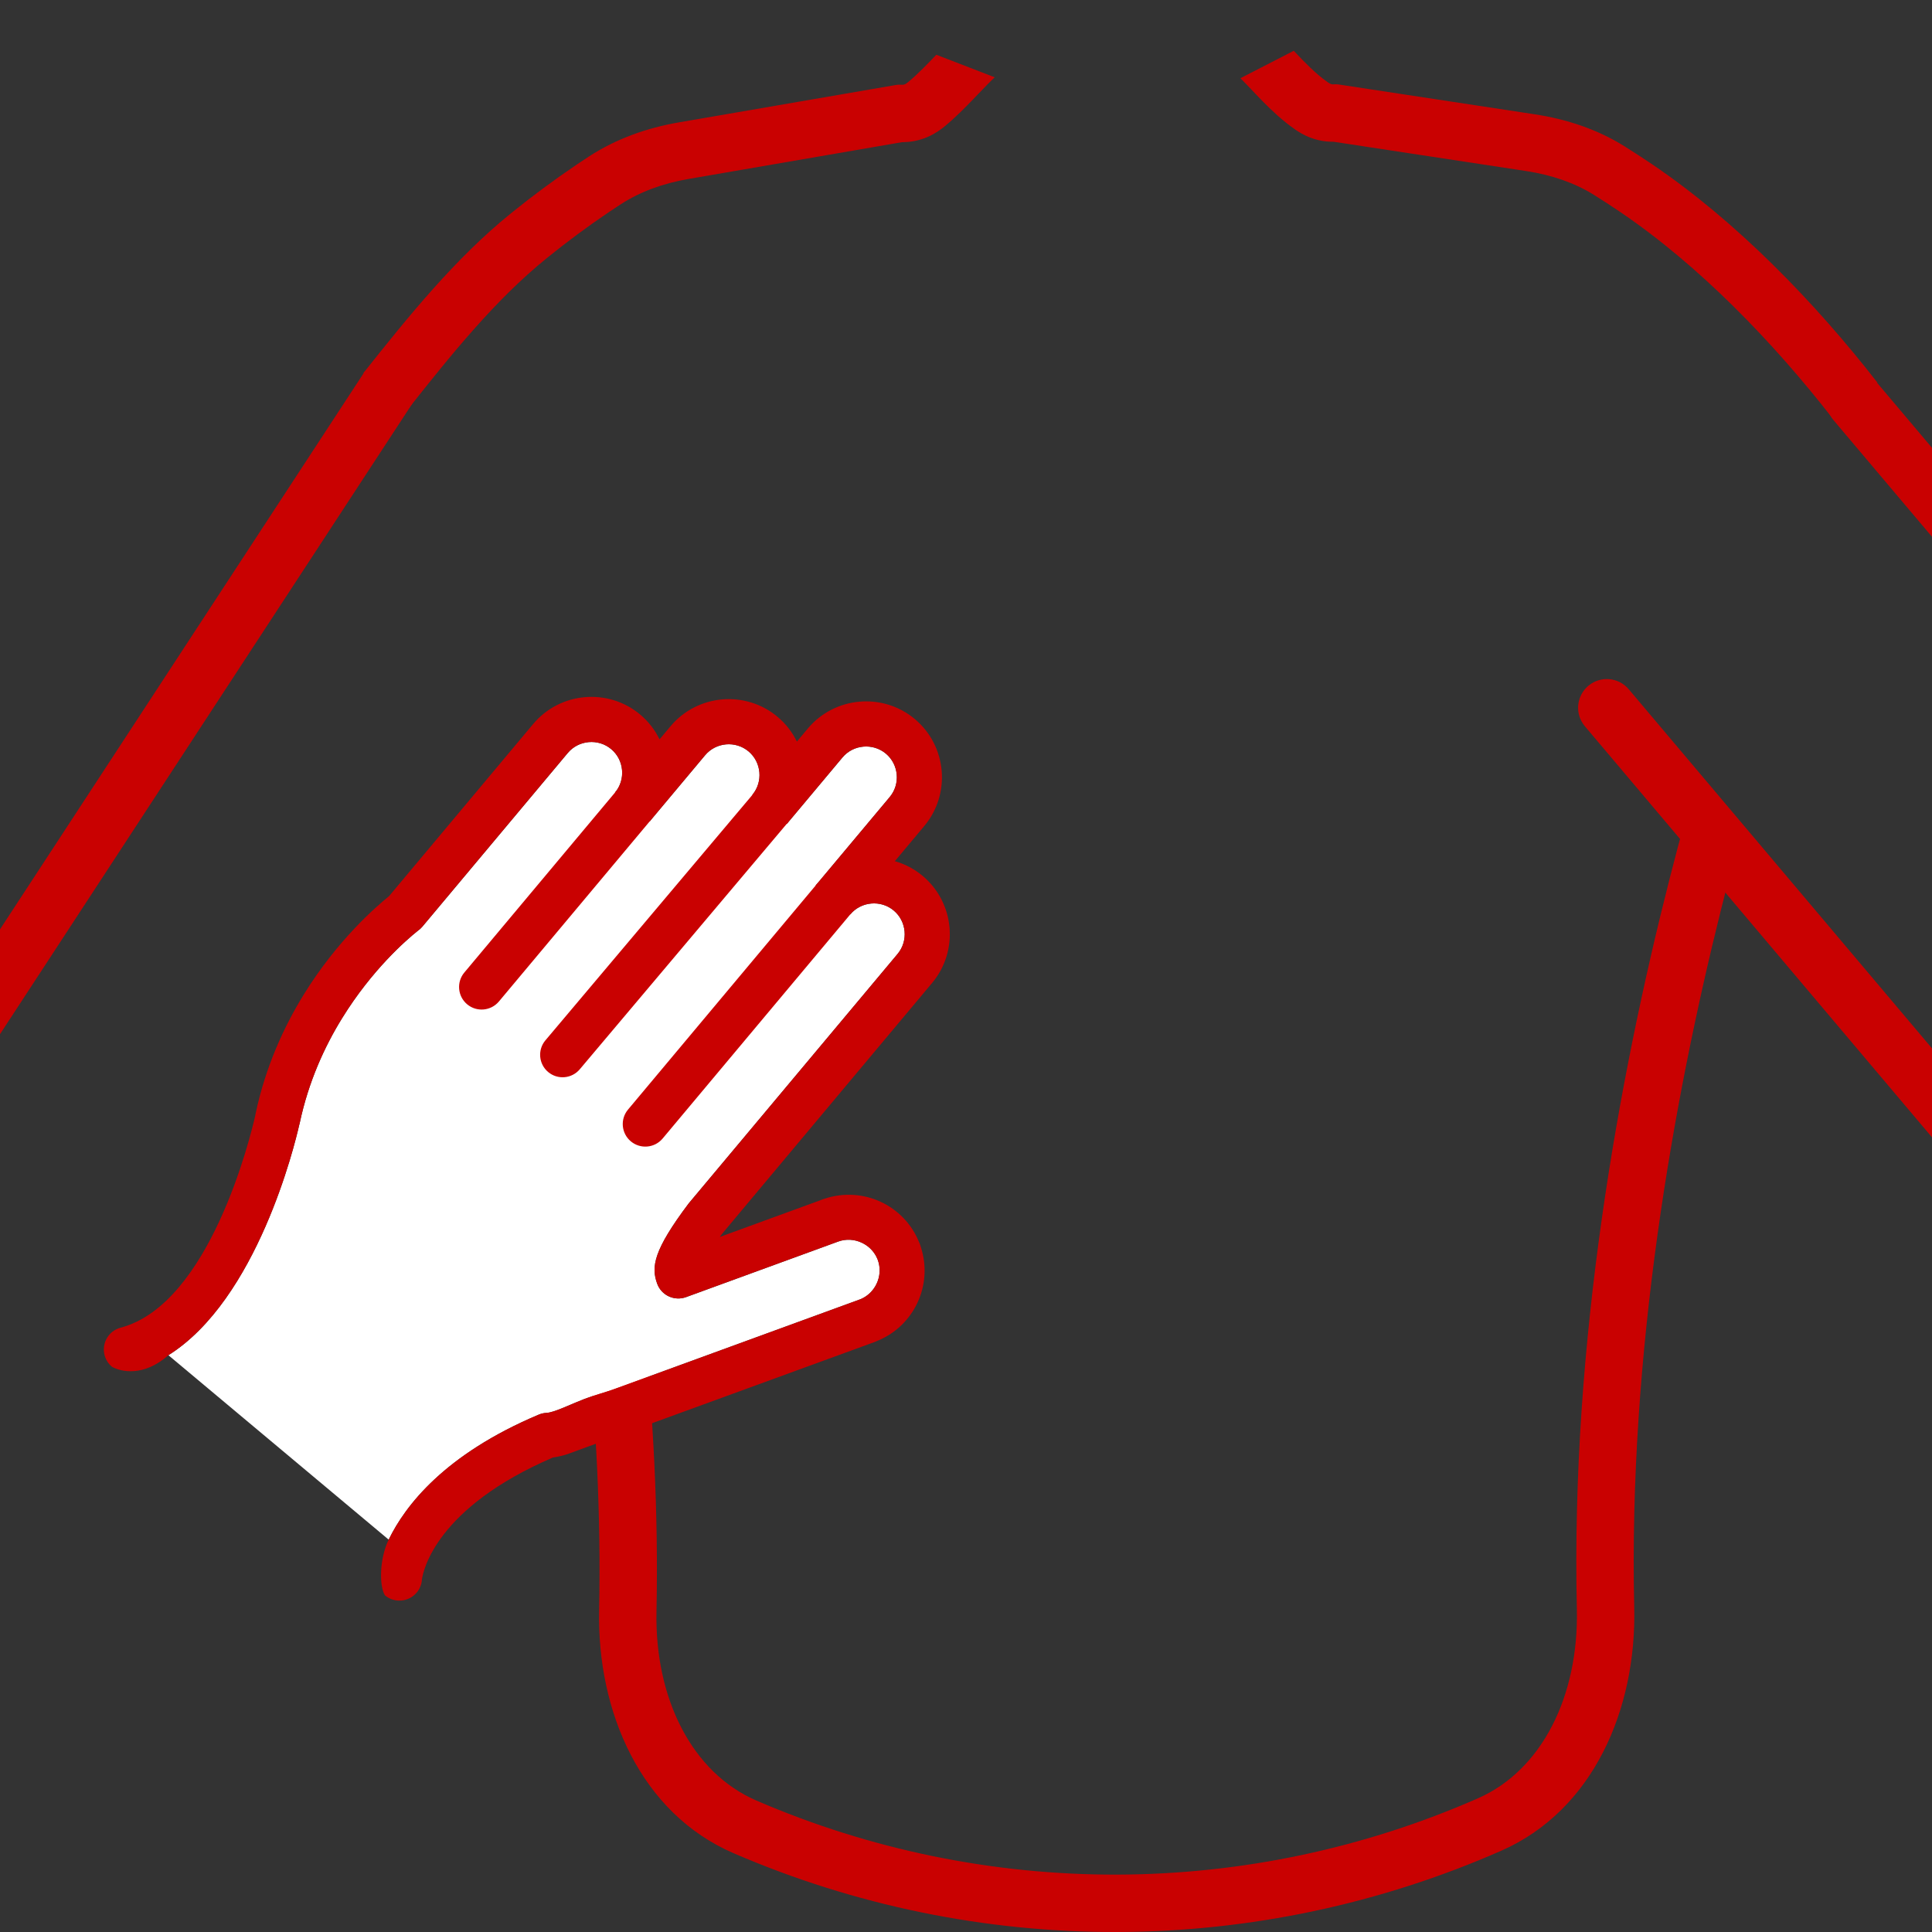
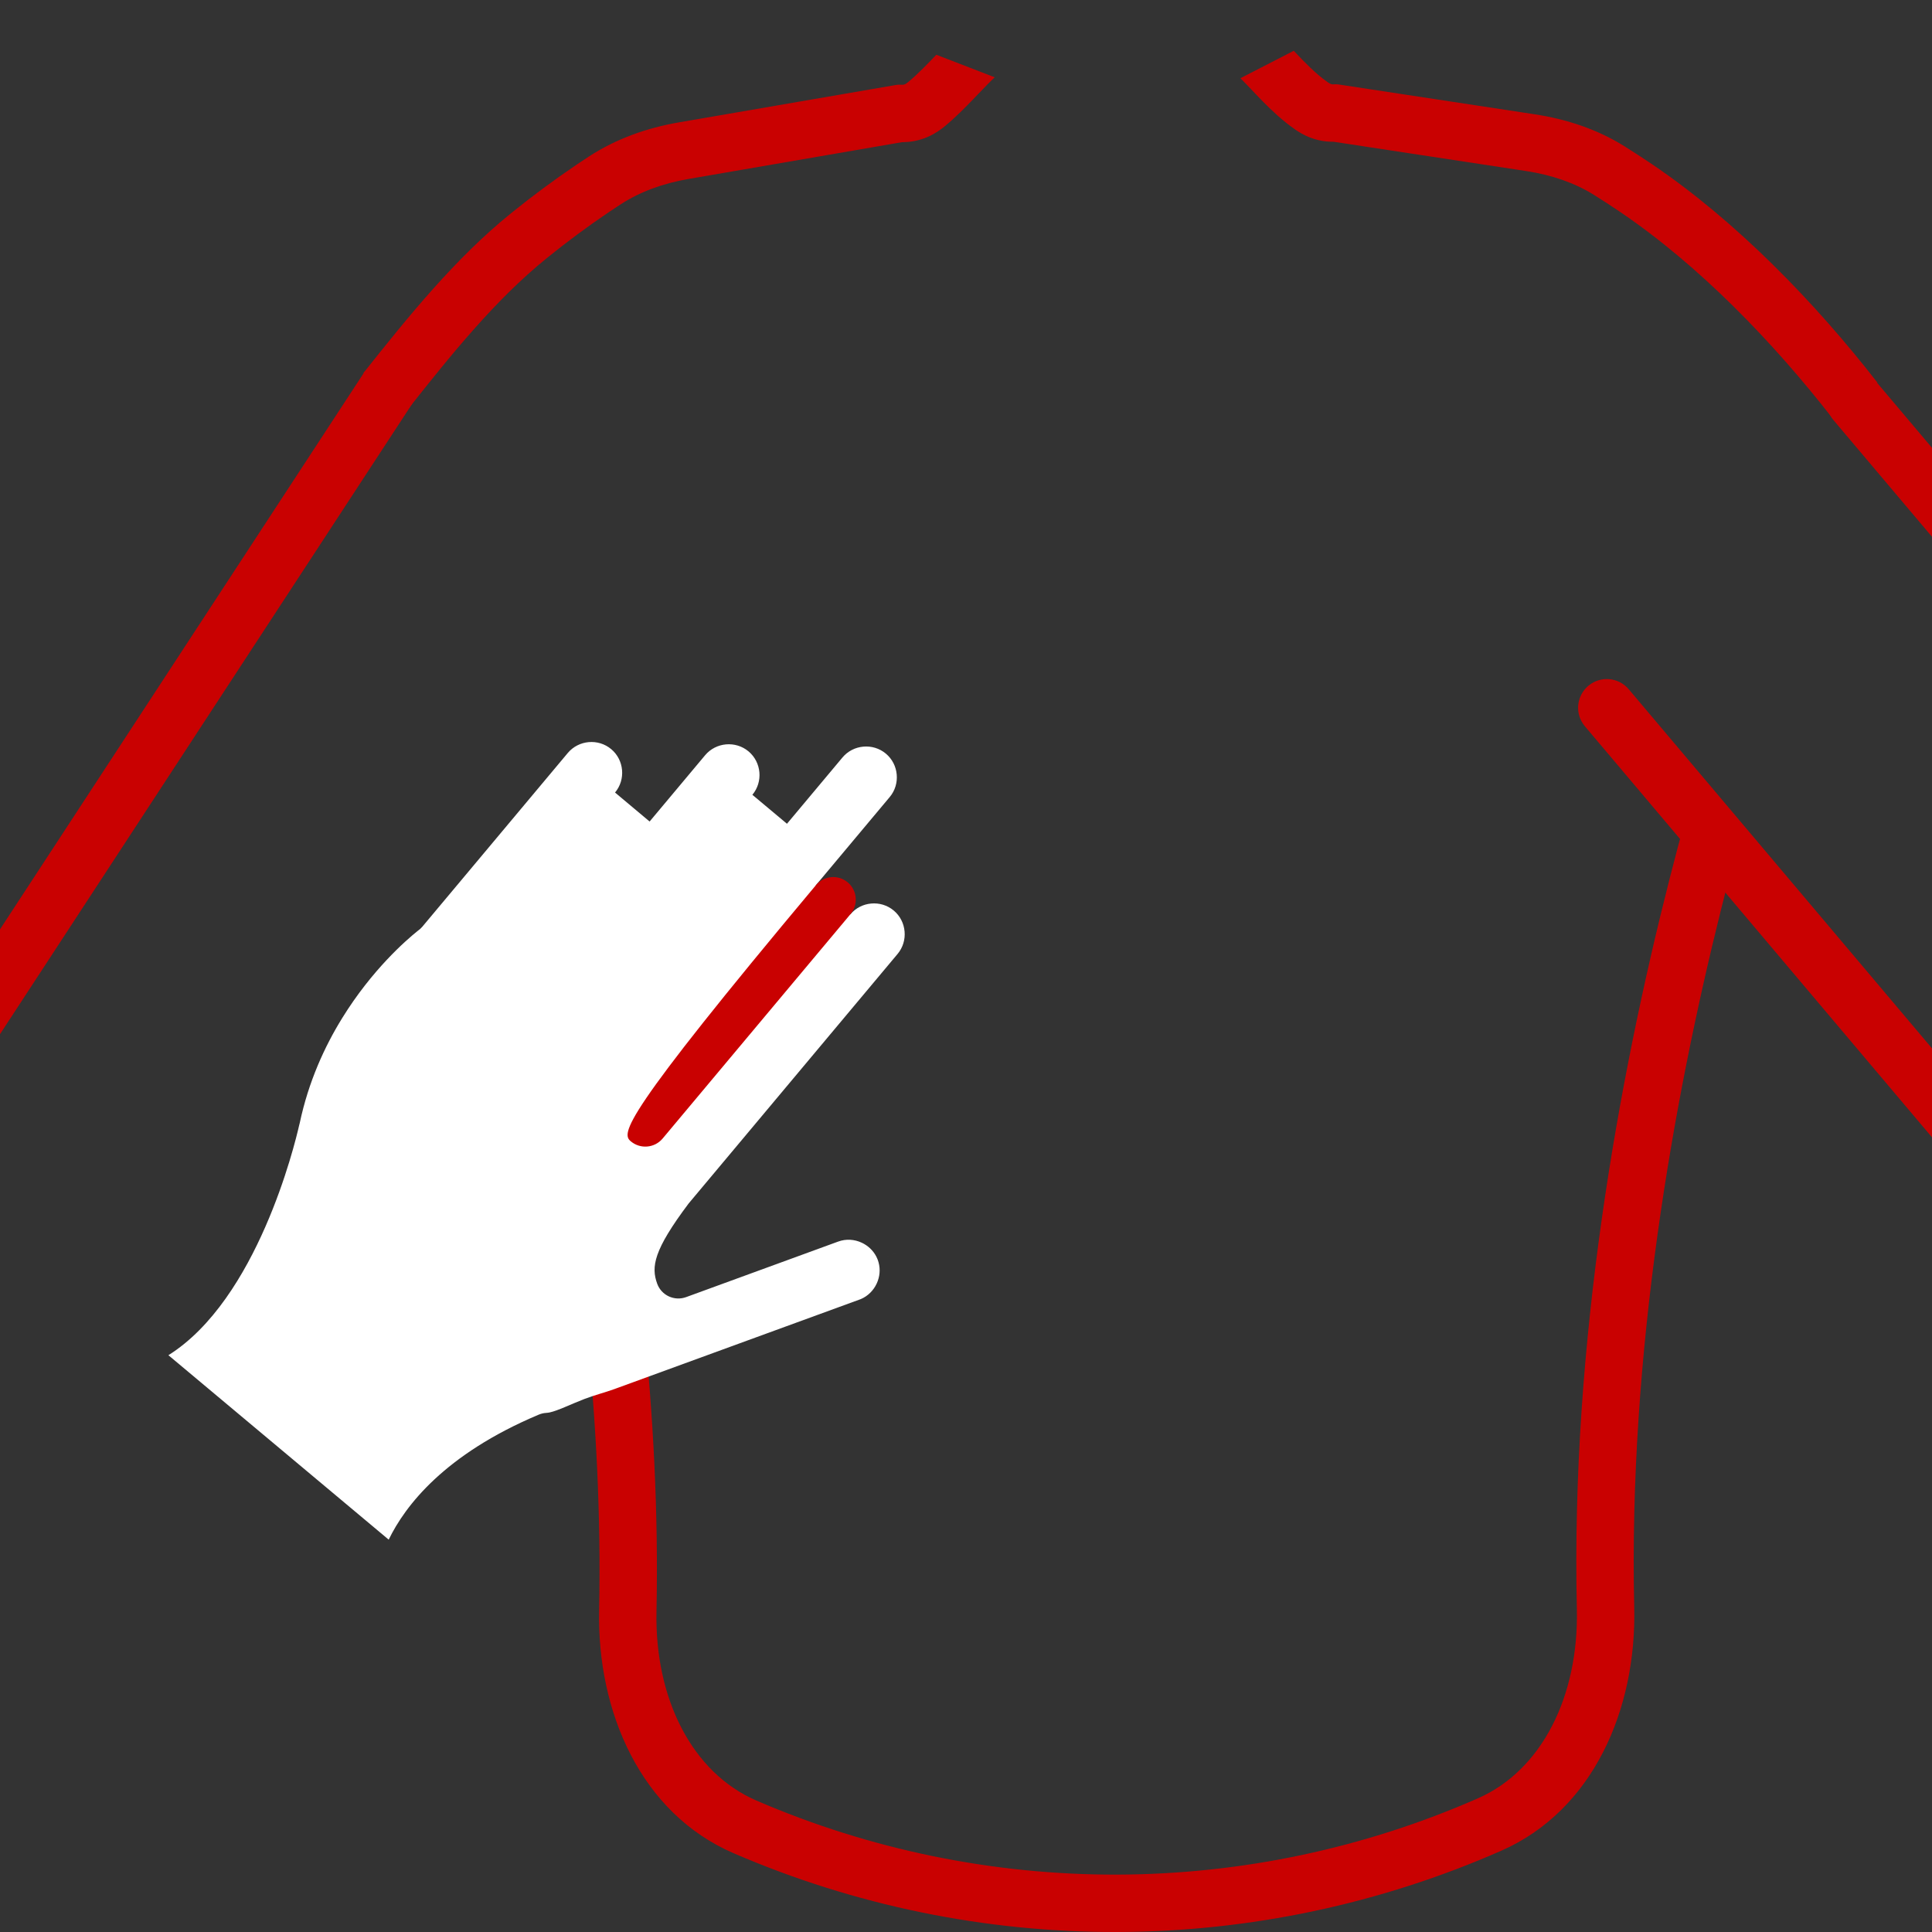
<svg xmlns="http://www.w3.org/2000/svg" width="101" height="101" viewBox="0 0 101 101" fill="none" style="">
  <rect x="0" y="0" width="101" height="101" fill="#333333" stroke="none" />
  <g clip-path="url(#clip0_317_49)">
    <path fill-rule="evenodd" clip-rule="evenodd" d="M28.591 13.489L28.588 13.492C25.853 15.701 23.529 18.617 21.35 21.364L19 19.5C21.316 16.58 23.796 13.507 26.703 11.159C27.822 10.252 28.978 9.396 30.171 8.589C30.38 8.45 30.589 8.312 30.798 8.175C32.212 7.255 33.82 6.686 35.482 6.399L46.829 4.444C46.956 4.422 47.04 4.426 47.108 4.43C47.226 4.436 47.296 4.44 47.471 4.295C47.979 3.876 48.462 3.371 48.949 2.863L52 4.041C51.722 4.304 51.461 4.577 51.142 4.91C51.056 5 50.965 5.095 50.869 5.195C50.457 5.623 49.947 6.142 49.38 6.61C49.204 6.754 48.906 6.98 48.5 7.157C48.022 7.365 47.578 7.426 47.225 7.432L47.151 7.433L35.992 9.356C34.659 9.585 33.451 10.028 32.435 10.689C32.238 10.818 32.042 10.947 31.846 11.078C30.726 11.835 29.642 12.639 28.591 13.489ZM30.668 69.5C31.162 74.282 31.421 79.227 31.32 84.185C31.212 89.476 33.49 94.782 38.348 96.88C44.657 99.606 51.484 101.02 58.414 101C65.35 100.98 72.176 99.523 78.475 96.755C83.309 94.631 85.555 89.326 85.433 84.047C85.126 70.765 87.453 57.635 89.983 47.5C90.241 46.468 90.501 45.467 90.76 44.5L88.146 42.678C87.854 43.743 87.56 44.851 87.267 46C84.614 56.431 82.112 70.169 82.434 84.116C82.539 88.666 80.604 92.543 77.268 94.009C71.345 96.611 64.927 97.981 58.405 98C51.889 98.019 45.47 96.689 39.538 94.126C36.186 92.678 34.226 88.803 34.319 84.246C34.425 79.091 34.151 73.956 33.631 69L30.668 69.5ZM86.359 8.581C90.78 11.573 94.877 15.803 98.146 20L95.779 21.844C92.704 17.895 88.838 13.882 84.679 11.067C84.237 10.768 83.79 10.478 83.337 10.194C82.324 9.559 81.118 9.145 79.785 8.942L69.722 7.411L69.719 7.411C69.389 7.415 68.98 7.372 68.531 7.206C68.153 7.066 67.869 6.882 67.702 6.766C67.029 6.297 66.464 5.756 66.019 5.304C65.74 5.021 65.564 4.834 65.407 4.668C65.235 4.485 65.085 4.326 64.846 4.089L67.634 2.656C68.205 3.257 68.778 3.859 69.418 4.305C69.581 4.419 69.64 4.415 69.739 4.408C69.798 4.404 69.87 4.399 69.987 4.417L80.236 5.976C81.896 6.229 83.508 6.76 84.93 7.652C85.412 7.954 85.888 8.264 86.359 8.581Z" fill="#C90101" class="nJLhwLyP_0" />
-     <path d="M51.797 46.095C52.72 44.514 53.118 42.682 52.936 40.861C52.753 39.04 51.998 37.324 50.78 35.958C49.561 34.592 47.942 33.647 46.153 33.259C44.364 32.871 42.499 33.059 40.824 33.796" stroke="#C90101" stroke-width="3" stroke-linecap="round" class="nJLhwLyP_1" />
    <path d="M56.421 48.795C57.914 46.238 58.559 43.273 58.264 40.327C57.968 37.38 56.747 34.603 54.775 32.393C52.804 30.183 50.183 28.655 47.289 28.026C44.395 27.398 41.377 27.702 38.666 28.895" stroke="#C90101" stroke-width="3" stroke-linecap="round" class="nJLhwLyP_2" />
    <path d="M32.153 41.432C32.436 41.093 32.556 40.668 32.519 40.256C32.483 39.844 32.291 39.446 31.952 39.163C31.613 38.879 31.188 38.76 30.776 38.796C30.364 38.833 29.966 39.025 29.682 39.364L22.079 48.445C22.007 48.531 21.926 48.604 21.837 48.664C21.224 49.155 19.447 50.7 17.89 53.221C16.966 54.716 16.126 56.553 15.669 58.712C15.661 58.751 15.651 58.79 15.639 58.828C15.407 59.85 13.444 67.934 8.804 70.847L20.32 80.489C21.181 78.714 23.242 76.028 28.154 73.958C28.282 73.904 28.412 73.872 28.542 73.864C28.621 73.858 28.684 73.849 28.733 73.839C29.176 73.742 29.809 73.423 30.545 73.138C31.054 72.941 31.635 72.794 32.146 72.608C32.169 72.599 32.191 72.589 32.214 72.582C32.261 72.561 32.31 72.544 32.36 72.529L44.925 67.941C44.951 67.931 44.976 67.92 45.002 67.913C45.378 67.752 45.666 67.457 45.831 67.102C45.993 66.753 46.031 66.362 45.929 65.994C45.918 65.953 45.905 65.913 45.891 65.873C47.308 65.352 47.339 65.34 45.891 65.873C45.881 65.847 45.867 65.82 45.859 65.794C45.844 65.757 45.826 65.72 45.808 65.685C45.643 65.368 45.375 65.117 45.049 64.965C44.671 64.789 44.231 64.755 43.819 64.906C43.284 63.45 43.286 63.453 43.819 64.906C43.785 64.918 43.749 64.935 43.714 64.944L35.87 67.809C35.258 68.032 34.581 67.723 34.357 67.111C34.034 66.227 34.163 65.361 36.001 62.914L46.923 49.87C47.207 49.531 47.326 49.106 47.289 48.694C47.253 48.281 47.061 47.884 46.722 47.6C46.383 47.317 45.958 47.197 45.546 47.234C45.134 47.27 44.736 47.462 44.453 47.801L42.644 46.287L46.512 41.667C46.796 41.329 46.915 40.904 46.878 40.492C46.842 40.079 46.65 39.682 46.311 39.398C45.972 39.114 45.547 38.995 45.135 39.032C44.723 39.068 44.325 39.26 44.042 39.599L41.141 43.064L39.332 41.55C39.616 41.211 39.735 40.786 39.699 40.374C39.662 39.962 39.47 39.564 39.131 39.28C38.793 38.997 38.367 38.878 37.955 38.914C37.543 38.951 37.145 39.143 36.862 39.481L33.96 42.947L32.153 41.432Z" fill="#FFFFFF" class="nJLhwLyP_3" />
-     <path fill-rule="evenodd" clip-rule="evenodd" d="M32.518 40.255C32.555 40.667 32.436 41.093 32.152 41.431L33.959 42.947L36.861 39.481C37.145 39.142 37.542 38.95 37.955 38.913C38.367 38.877 38.792 38.996 39.131 39.28C39.469 39.563 39.661 39.961 39.698 40.373C39.734 40.785 39.615 41.21 39.332 41.549L41.14 43.063L44.041 39.598C44.324 39.26 44.722 39.068 45.134 39.031C45.546 38.995 45.971 39.114 46.31 39.397C46.649 39.681 46.841 40.079 46.878 40.491C46.914 40.903 46.795 41.328 46.511 41.667L42.644 46.286L44.452 47.8C44.736 47.462 45.133 47.27 45.545 47.233C45.957 47.197 46.383 47.316 46.721 47.599C47.06 47.883 47.252 48.281 47.289 48.693C47.325 49.105 47.206 49.53 46.922 49.869L36.001 62.914C34.163 65.36 34.033 66.226 34.356 67.111C34.58 67.722 35.258 68.032 35.869 67.808L43.713 64.944C43.737 64.937 43.761 64.928 43.784 64.918C43.796 64.914 43.807 64.909 43.819 64.905C44.23 64.755 44.671 64.789 45.049 64.965C45.375 65.116 45.642 65.368 45.807 65.684C45.825 65.72 45.843 65.756 45.859 65.793C45.863 65.809 45.87 65.825 45.877 65.84C45.881 65.851 45.886 65.861 45.89 65.872C45.904 65.912 45.917 65.952 45.928 65.993C46.03 66.361 45.993 66.753 45.83 67.102C45.665 67.456 45.377 67.751 45.001 67.912C44.984 67.917 44.967 67.924 44.95 67.93C44.941 67.934 44.933 67.937 44.925 67.94L32.359 72.529C32.309 72.543 32.261 72.561 32.213 72.582C32.198 72.586 32.184 72.592 32.17 72.597C32.162 72.601 32.153 72.604 32.145 72.607C31.911 72.692 31.663 72.769 31.413 72.847C31.117 72.939 30.82 73.031 30.545 73.137C30.284 73.238 30.037 73.343 29.807 73.441C29.385 73.62 29.019 73.776 28.732 73.838C28.684 73.849 28.62 73.857 28.542 73.864C28.411 73.871 28.281 73.903 28.154 73.957C23.241 76.028 21.18 78.713 20.319 80.489C19.829 81.5 19.823 82.922 20.124 83.401C20.623 83.819 21.367 83.753 21.785 83.254C21.956 83.05 22.046 82.805 22.059 82.558C22.124 82.103 22.801 78.82 28.907 76.194C29.01 76.18 29.12 76.16 29.236 76.135C29.399 76.099 29.574 76.053 29.752 75.989C29.777 75.979 29.802 75.969 29.826 75.959L32.886 74.841L32.915 74.834C32.937 74.828 32.959 74.824 32.98 74.817C33.078 74.791 33.17 74.754 33.255 74.706L45.733 70.153C45.774 70.138 45.814 70.12 45.853 70.101C46.821 69.712 47.555 68.978 47.965 68.096C48.375 67.216 48.463 66.182 48.138 65.191C48.117 65.102 48.086 65.017 48.046 64.938C47.657 63.972 46.924 63.239 46.043 62.829C45.162 62.42 44.128 62.332 43.137 62.657C43.056 62.676 42.979 62.704 42.905 62.739L37.63 64.665C37.686 64.583 37.746 64.503 37.809 64.428L48.731 51.383C49.432 50.545 49.727 49.497 49.638 48.485C49.548 47.472 49.073 46.493 48.235 45.791C47.796 45.423 47.299 45.167 46.78 45.02L48.32 43.181C49.021 42.343 49.316 41.295 49.227 40.283C49.137 39.27 48.662 38.291 47.824 37.589C46.986 36.888 45.939 36.592 44.926 36.682C43.913 36.772 42.934 37.246 42.232 38.084L41.66 38.768C41.423 38.283 41.084 37.839 40.645 37.471C39.807 36.77 38.759 36.475 37.746 36.564C36.734 36.654 35.754 37.129 35.053 37.967L34.48 38.651C34.243 38.166 33.904 37.721 33.465 37.353C32.627 36.652 31.579 36.357 30.567 36.447C29.554 36.536 28.575 37.011 27.873 37.849L20.336 46.851C19.607 47.44 17.611 49.191 15.889 51.978C14.837 53.68 13.881 55.77 13.361 58.223C13.355 58.254 13.349 58.286 13.345 58.317C13.109 59.361 10.98 68.175 6.308 69.407C5.678 69.573 5.302 70.218 5.468 70.847C5.533 71.094 5.672 71.302 5.855 71.454C6.308 71.708 7.5 72 8.803 70.847C13.444 67.934 15.406 59.849 15.638 58.827C15.65 58.789 15.66 58.751 15.668 58.711C16.126 56.552 16.965 54.715 17.889 53.22C19.446 50.699 21.224 49.154 21.837 48.663C21.925 48.603 22.006 48.53 22.078 48.444L29.681 39.363C29.965 39.024 30.363 38.832 30.775 38.796C31.187 38.759 31.612 38.878 31.951 39.162C32.29 39.446 32.482 39.843 32.518 40.255Z" fill="#C90101" class="nJLhwLyP_4" />
-     <path d="M33.96 42.945C34.378 42.446 34.312 41.702 33.813 41.284C33.314 40.866 32.57 40.932 32.152 41.431L24.274 50.841C23.856 51.34 23.922 52.084 24.421 52.502C24.92 52.92 25.664 52.854 26.082 52.355L33.96 42.945Z" fill="#C90101" class="nJLhwLyP_5" />
-     <path d="M41.136 43.06C41.553 42.563 41.487 41.822 40.99 41.405C40.492 40.989 39.752 41.055 39.335 41.552L28.511 54.388C28.094 54.885 28.16 55.626 28.657 56.043C29.154 56.459 29.895 56.394 30.312 55.896L41.136 43.06Z" fill="#C90101" class="nJLhwLyP_6" />
-     <path d="M44.463 47.787C44.881 47.288 44.815 46.544 44.316 46.126C43.817 45.708 43.073 45.773 42.655 46.273L32.831 58.006C32.413 58.505 32.479 59.249 32.978 59.667C33.478 60.085 34.222 60.019 34.64 59.52L44.463 47.787Z" fill="#C90101" class="nJLhwLyP_7" />
+     <path d="M44.463 47.787C44.881 47.288 44.815 46.544 44.316 46.126C43.817 45.708 43.073 45.773 42.655 46.273C32.413 58.505 32.479 59.249 32.978 59.667C33.478 60.085 34.222 60.019 34.64 59.52L44.463 47.787Z" fill="#C90101" class="nJLhwLyP_7" />
    <path fill-rule="evenodd" clip-rule="evenodd" d="M21.576 21.065L-4.745 61.321C-5.198 62.014 -6.127 62.209 -6.821 61.755C-7.514 61.302 -7.709 60.373 -7.255 59.679L19.066 19.424L21.576 21.065ZM96.032 19.854C96.665 19.32 97.612 19.399 98.146 20.032L117.146 42.532C117.681 43.165 117.601 44.112 116.968 44.646C116.335 45.181 115.388 45.101 114.854 44.468L95.854 21.968C95.32 21.335 95.399 20.388 96.032 19.854Z" fill="#C90101" class="nJLhwLyP_8" />
    <path fill-rule="evenodd" clip-rule="evenodd" d="M83.032 35.854C83.665 35.319 84.612 35.399 85.146 36.032L104.146 58.532C104.681 59.165 104.601 60.112 103.968 60.646C103.335 61.181 102.388 61.101 101.854 60.468L82.854 37.968C82.32 37.335 82.399 36.388 83.032 35.854Z" fill="#C90101" class="nJLhwLyP_9" />
  </g>
  <defs>
    <clipPath id="clip0_317_49">
      <path width="101" height="101" fill="#FFFFFF" d="M0 0 L101 0 L101 101 L0 101 Z" class="nJLhwLyP_10" />
    </clipPath>
  </defs>
  <style data-made-with="vivus-instant">.nJLhwLyP_0{stroke-dasharray:412 414;stroke-dashoffset:413;animation:nJLhwLyP_draw 1666ms linear 0ms infinite alternate;}.nJLhwLyP_1{stroke-dasharray:22 24;stroke-dashoffset:23;animation:nJLhwLyP_draw 1666ms linear 83ms infinite alternate;}.nJLhwLyP_2{stroke-dasharray:36 38;stroke-dashoffset:37;animation:nJLhwLyP_draw 1666ms linear 166ms infinite alternate;}.nJLhwLyP_3{stroke-dasharray:166 168;stroke-dashoffset:167;animation:nJLhwLyP_draw 1666ms linear 250ms infinite alternate;}.nJLhwLyP_4{stroke-dasharray:301 303;stroke-dashoffset:302;animation:nJLhwLyP_draw 1666ms linear 333ms infinite alternate;}.nJLhwLyP_5{stroke-dasharray:32 34;stroke-dashoffset:33;animation:nJLhwLyP_draw 1666ms linear 416ms infinite alternate;}.nJLhwLyP_6{stroke-dasharray:41 43;stroke-dashoffset:42;animation:nJLhwLyP_draw 1666ms linear 500ms infinite alternate;}.nJLhwLyP_7{stroke-dasharray:39 41;stroke-dashoffset:40;animation:nJLhwLyP_draw 1666ms linear 583ms infinite alternate;}.nJLhwLyP_8{stroke-dasharray:173 175;stroke-dashoffset:174;animation:nJLhwLyP_draw 1666ms linear 666ms infinite alternate;}.nJLhwLyP_9{stroke-dasharray:69 71;stroke-dashoffset:70;animation:nJLhwLyP_draw 1666ms linear 750ms infinite alternate;}.nJLhwLyP_10{stroke-dasharray:404 406;stroke-dashoffset:405;animation:nJLhwLyP_draw 1666ms linear 833ms infinite alternate;}@keyframes nJLhwLyP_draw{100%{stroke-dashoffset:0;}}@keyframes nJLhwLyP_fade{0%{stroke-opacity:1;}94.03%{stroke-opacity:1;}100%{stroke-opacity:0;}}</style>
</svg>